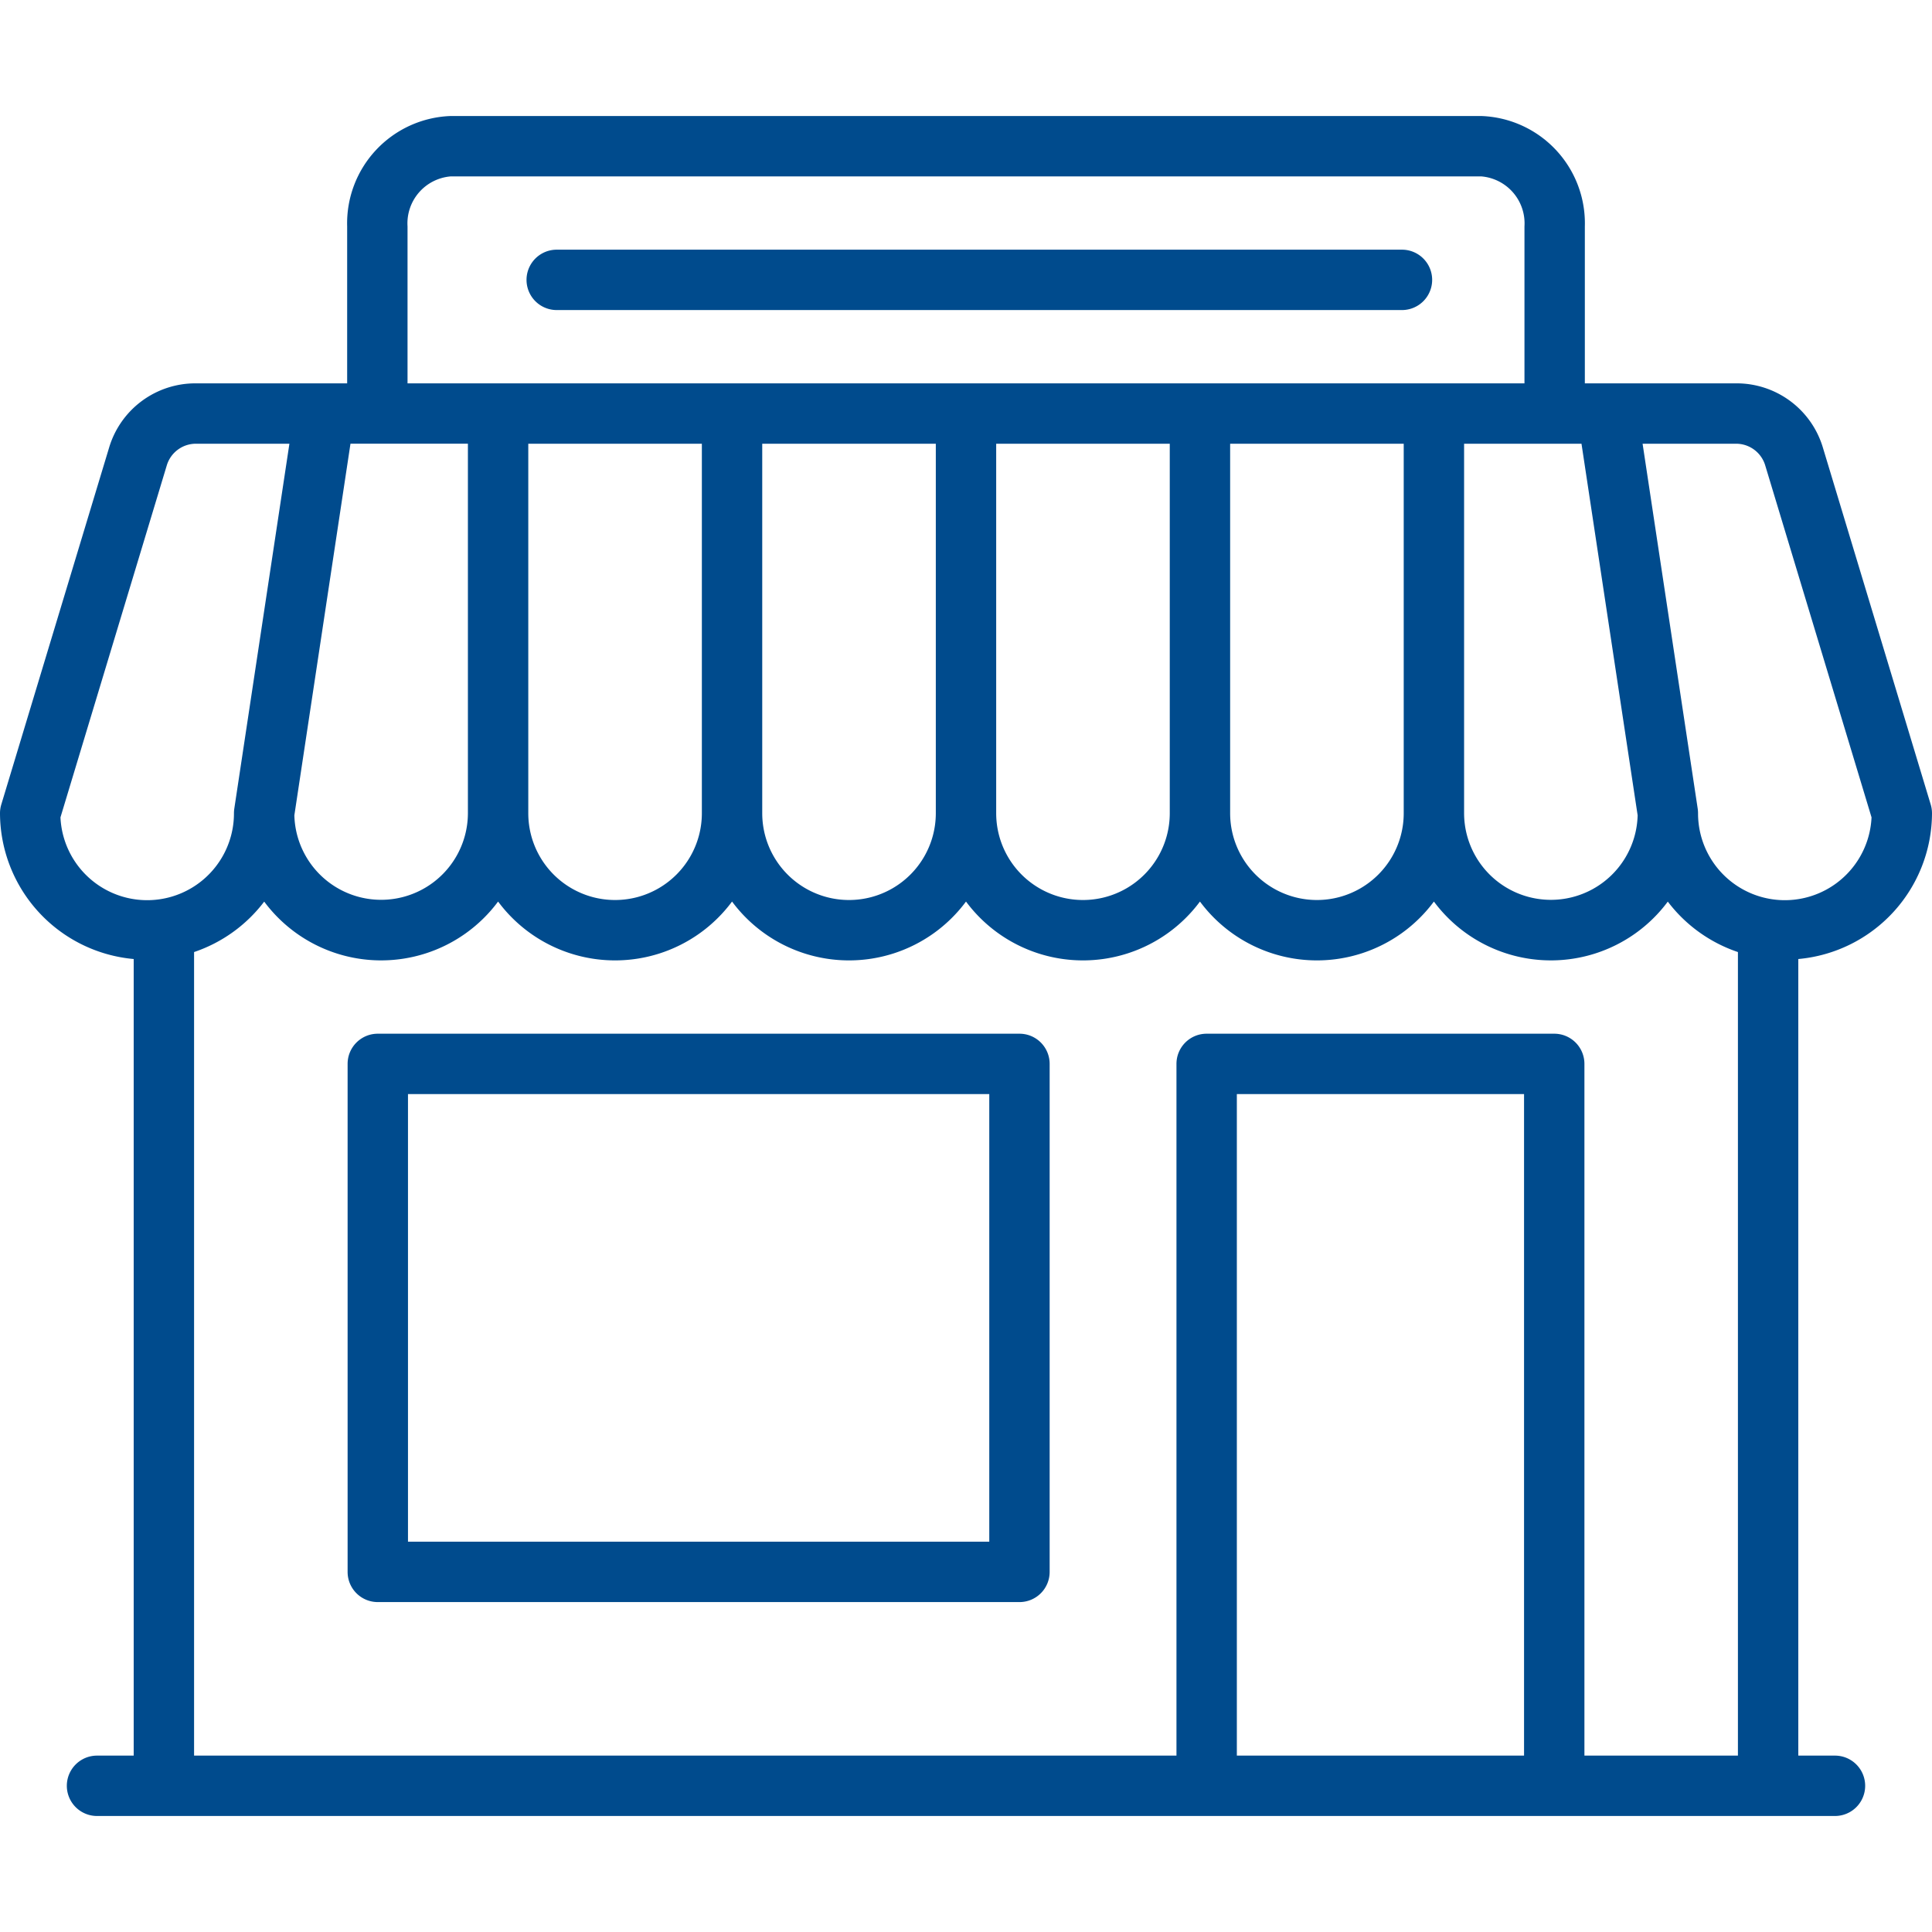
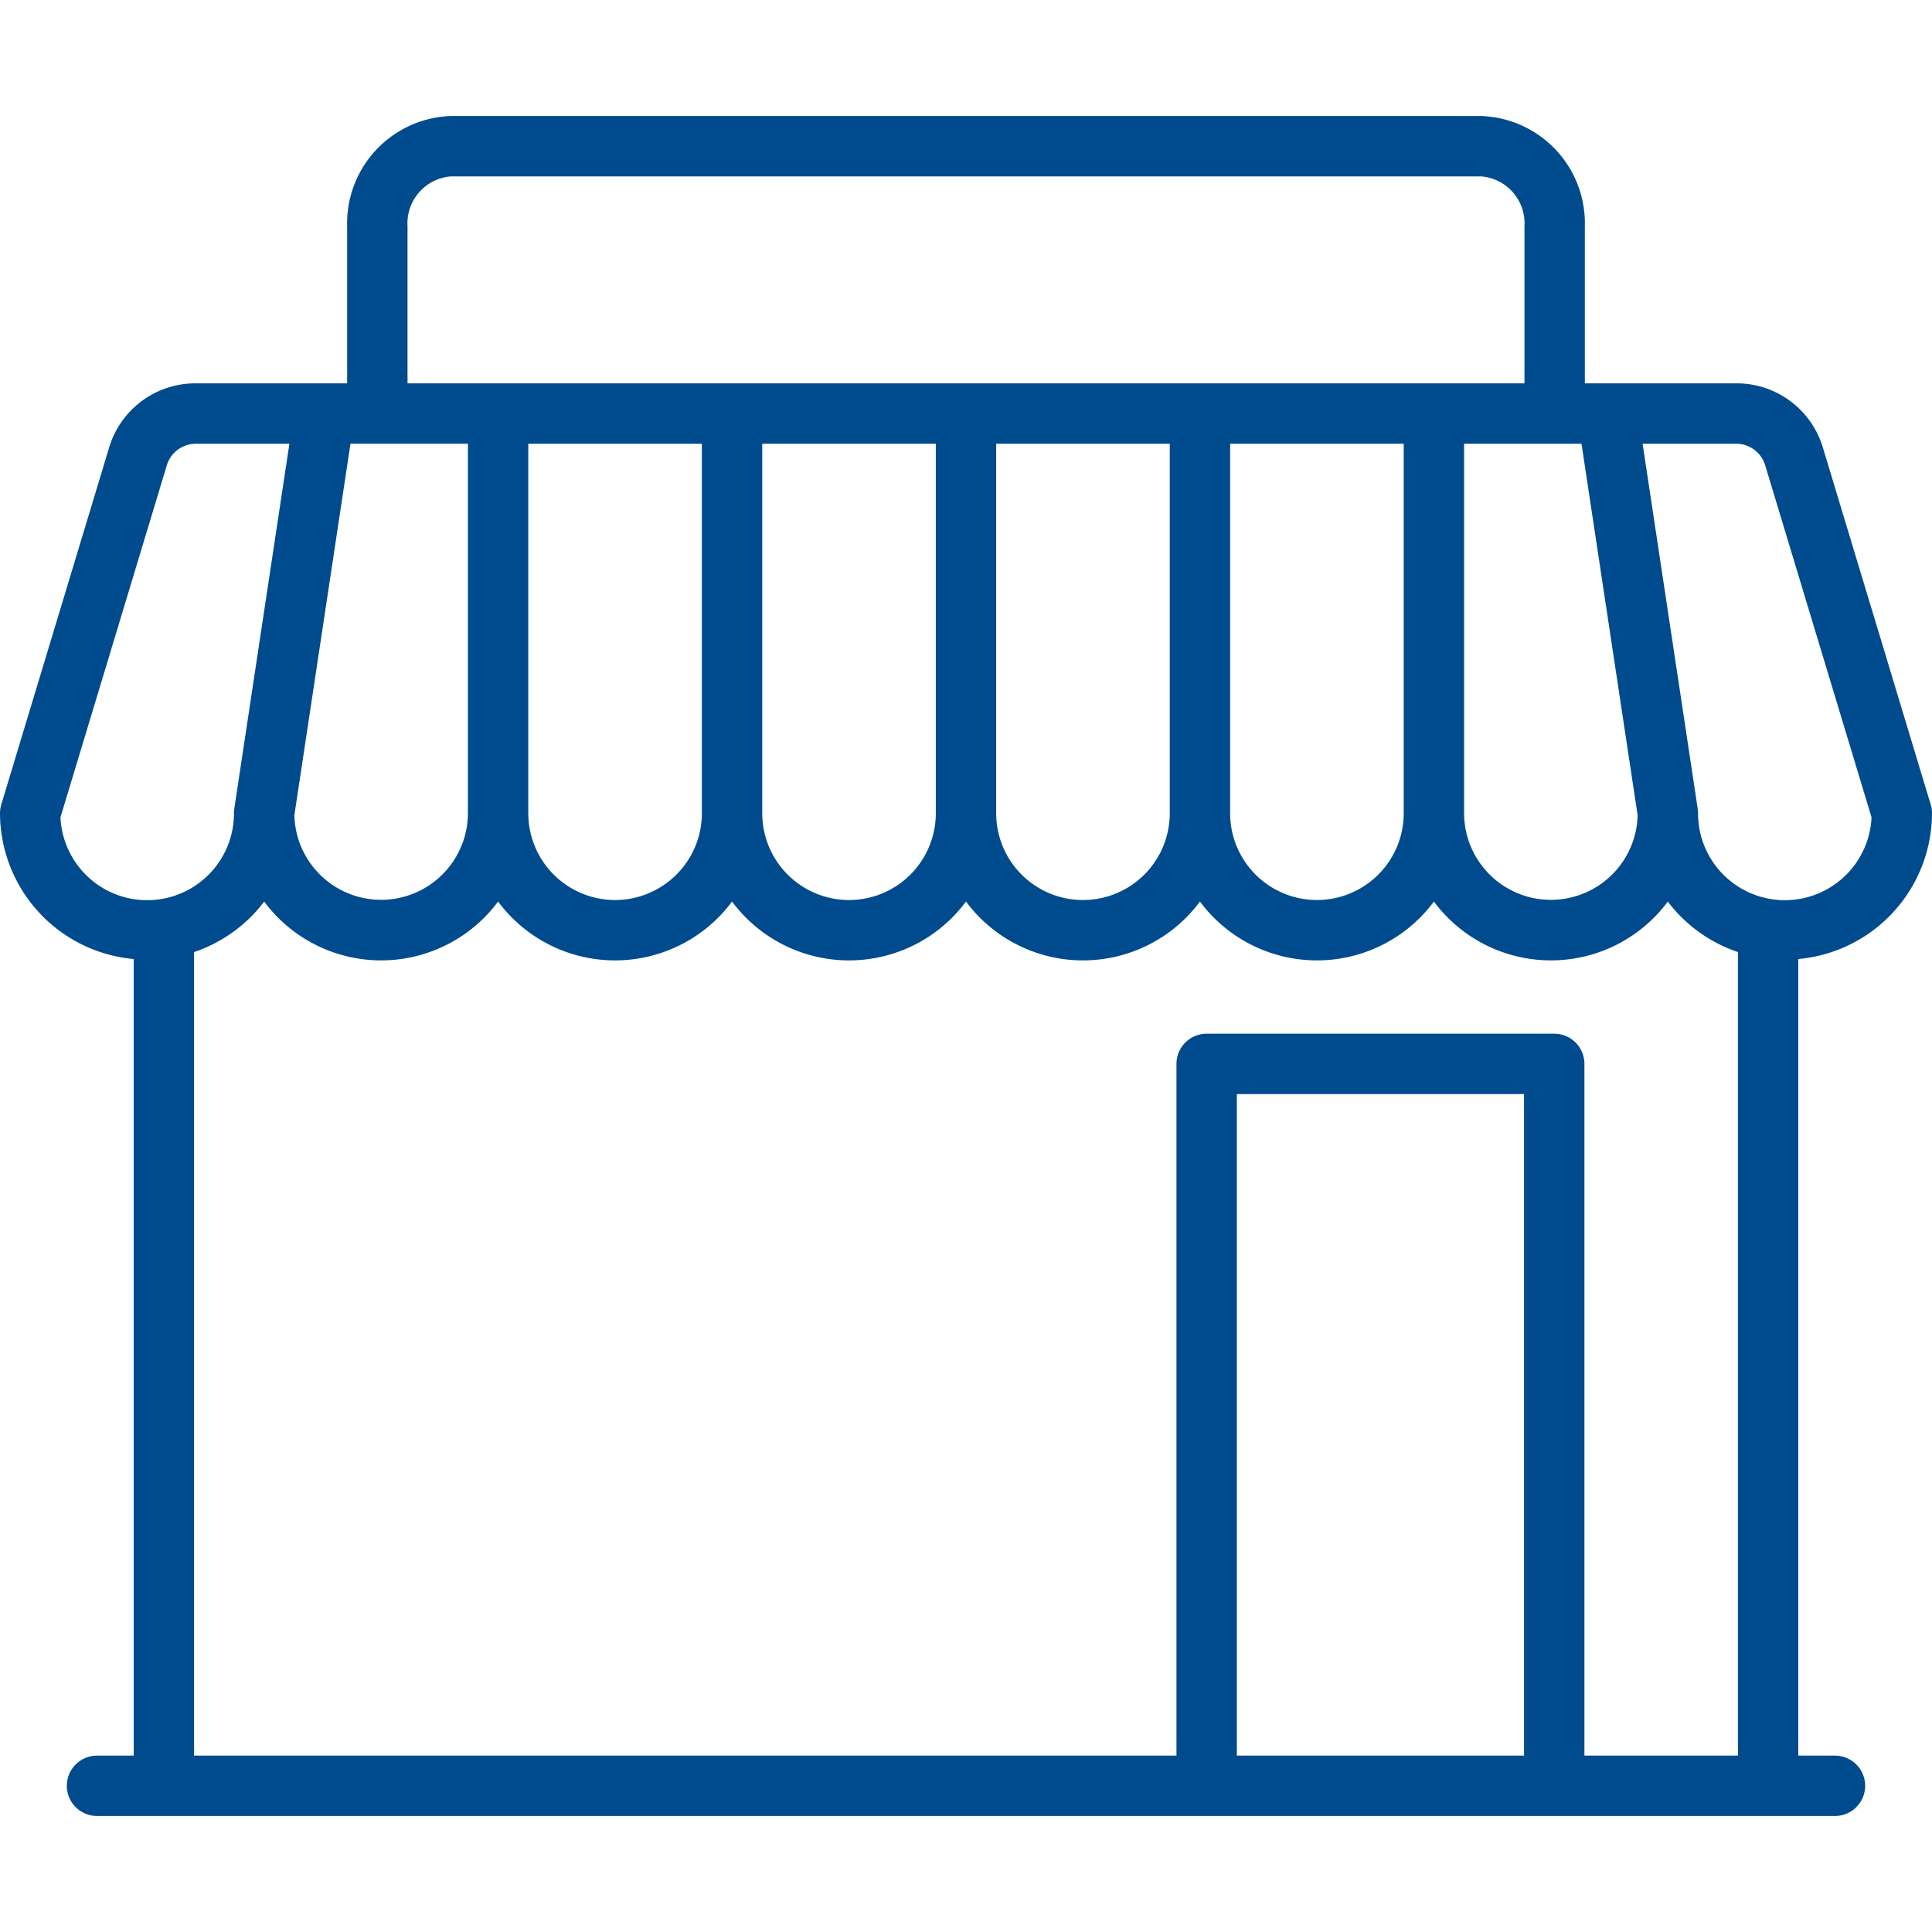
<svg xmlns="http://www.w3.org/2000/svg" id="Layer_1" data-name="Layer 1" width="64" height="64" viewBox="0 0 64 64">
  <defs>
    <style>.cls-1{fill:#004b8d;}</style>
  </defs>
-   <path class="cls-1" d="M33.771,34.243H12.515a.999.999,0,0,0-1,1V52.071a.999.999,0,0,0,1,1H33.771a.999.999,0,0,0,1-1V35.243A.999.999,0,0,0,33.771,34.243Zm-1,16.828H13.515V36.243H32.771Z" />
-   <path class="cls-1" d="M18.442,10.271h28a1,1,0,0,0,0-2h-28a1,1,0,0,0,0,2Z" />
  <path class="cls-1" d="M64,26.939a1.001,1.001,0,0,0-.043-.289L60.387,14.832a2.982,2.982,0,0,0-2.872-2.133H52.5V7.5a3.556,3.556,0,0,0-3.438-3.657h-34.125A3.556,3.556,0,0,0,11.5,7.5v5.199H6.485A2.982,2.982,0,0,0,3.613,14.832L.043,26.65A1.001,1.001,0,0,0,0,26.939a4.864,4.864,0,0,0,4.429,4.83V58.157H3.214a1,1,0,0,0,0,2H60.786a1,1,0,0,0,0-2H59.571V31.769A4.864,4.864,0,0,0,64,26.939ZM58.473,15.41l3.524,11.666A2.875,2.875,0,0,1,56.25,26.939a1.099,1.099,0,0,0-.011-.149L54.413,14.699h3.102A1.007,1.007,0,0,1,58.473,15.41ZM54.249,27.009a2.875,2.875,0,0,1-5.749-.069V14.699h3.889l.807,5.342ZM46.5,26.939a2.875,2.875,0,0,1-5.75,0V14.699H46.5Zm-7.75,0a2.875,2.875,0,0,1-5.75,0V14.699h5.75Zm-7.75,0a2.875,2.875,0,0,1-5.75,0V14.699H31Zm-7.75,0a2.875,2.875,0,0,1-5.75,0V14.699h5.75Zm-7.75,0a2.875,2.875,0,0,1-5.749.069l1.052-6.968.807-5.342H15.5ZM13.5,7.5a1.561,1.561,0,0,1,1.437-1.657h34.125A1.561,1.561,0,0,1,50.5,7.5v5.199h-37ZM2.003,27.076l3.524-11.666a1.007,1.007,0,0,1,.958-.711H9.587L7.761,26.79a1.099,1.099,0,0,0-.011.149,2.875,2.875,0,0,1-5.747.137ZM40.972,58.157V36.243h9.514V58.157Zm11.514,0V35.243a.999.999,0,0,0-1-1H39.972a.999.999,0,0,0-1,1V58.157H6.429V31.538a4.867,4.867,0,0,0,2.323-1.671A4.826,4.826,0,0,0,16.5,29.865a4.826,4.826,0,0,0,7.75,0,4.826,4.826,0,0,0,7.75,0,4.826,4.826,0,0,0,7.75,0,4.826,4.826,0,0,0,7.75,0,4.826,4.826,0,0,0,7.748.002,4.867,4.867,0,0,0,2.323,1.671V58.157Z" />
</svg>